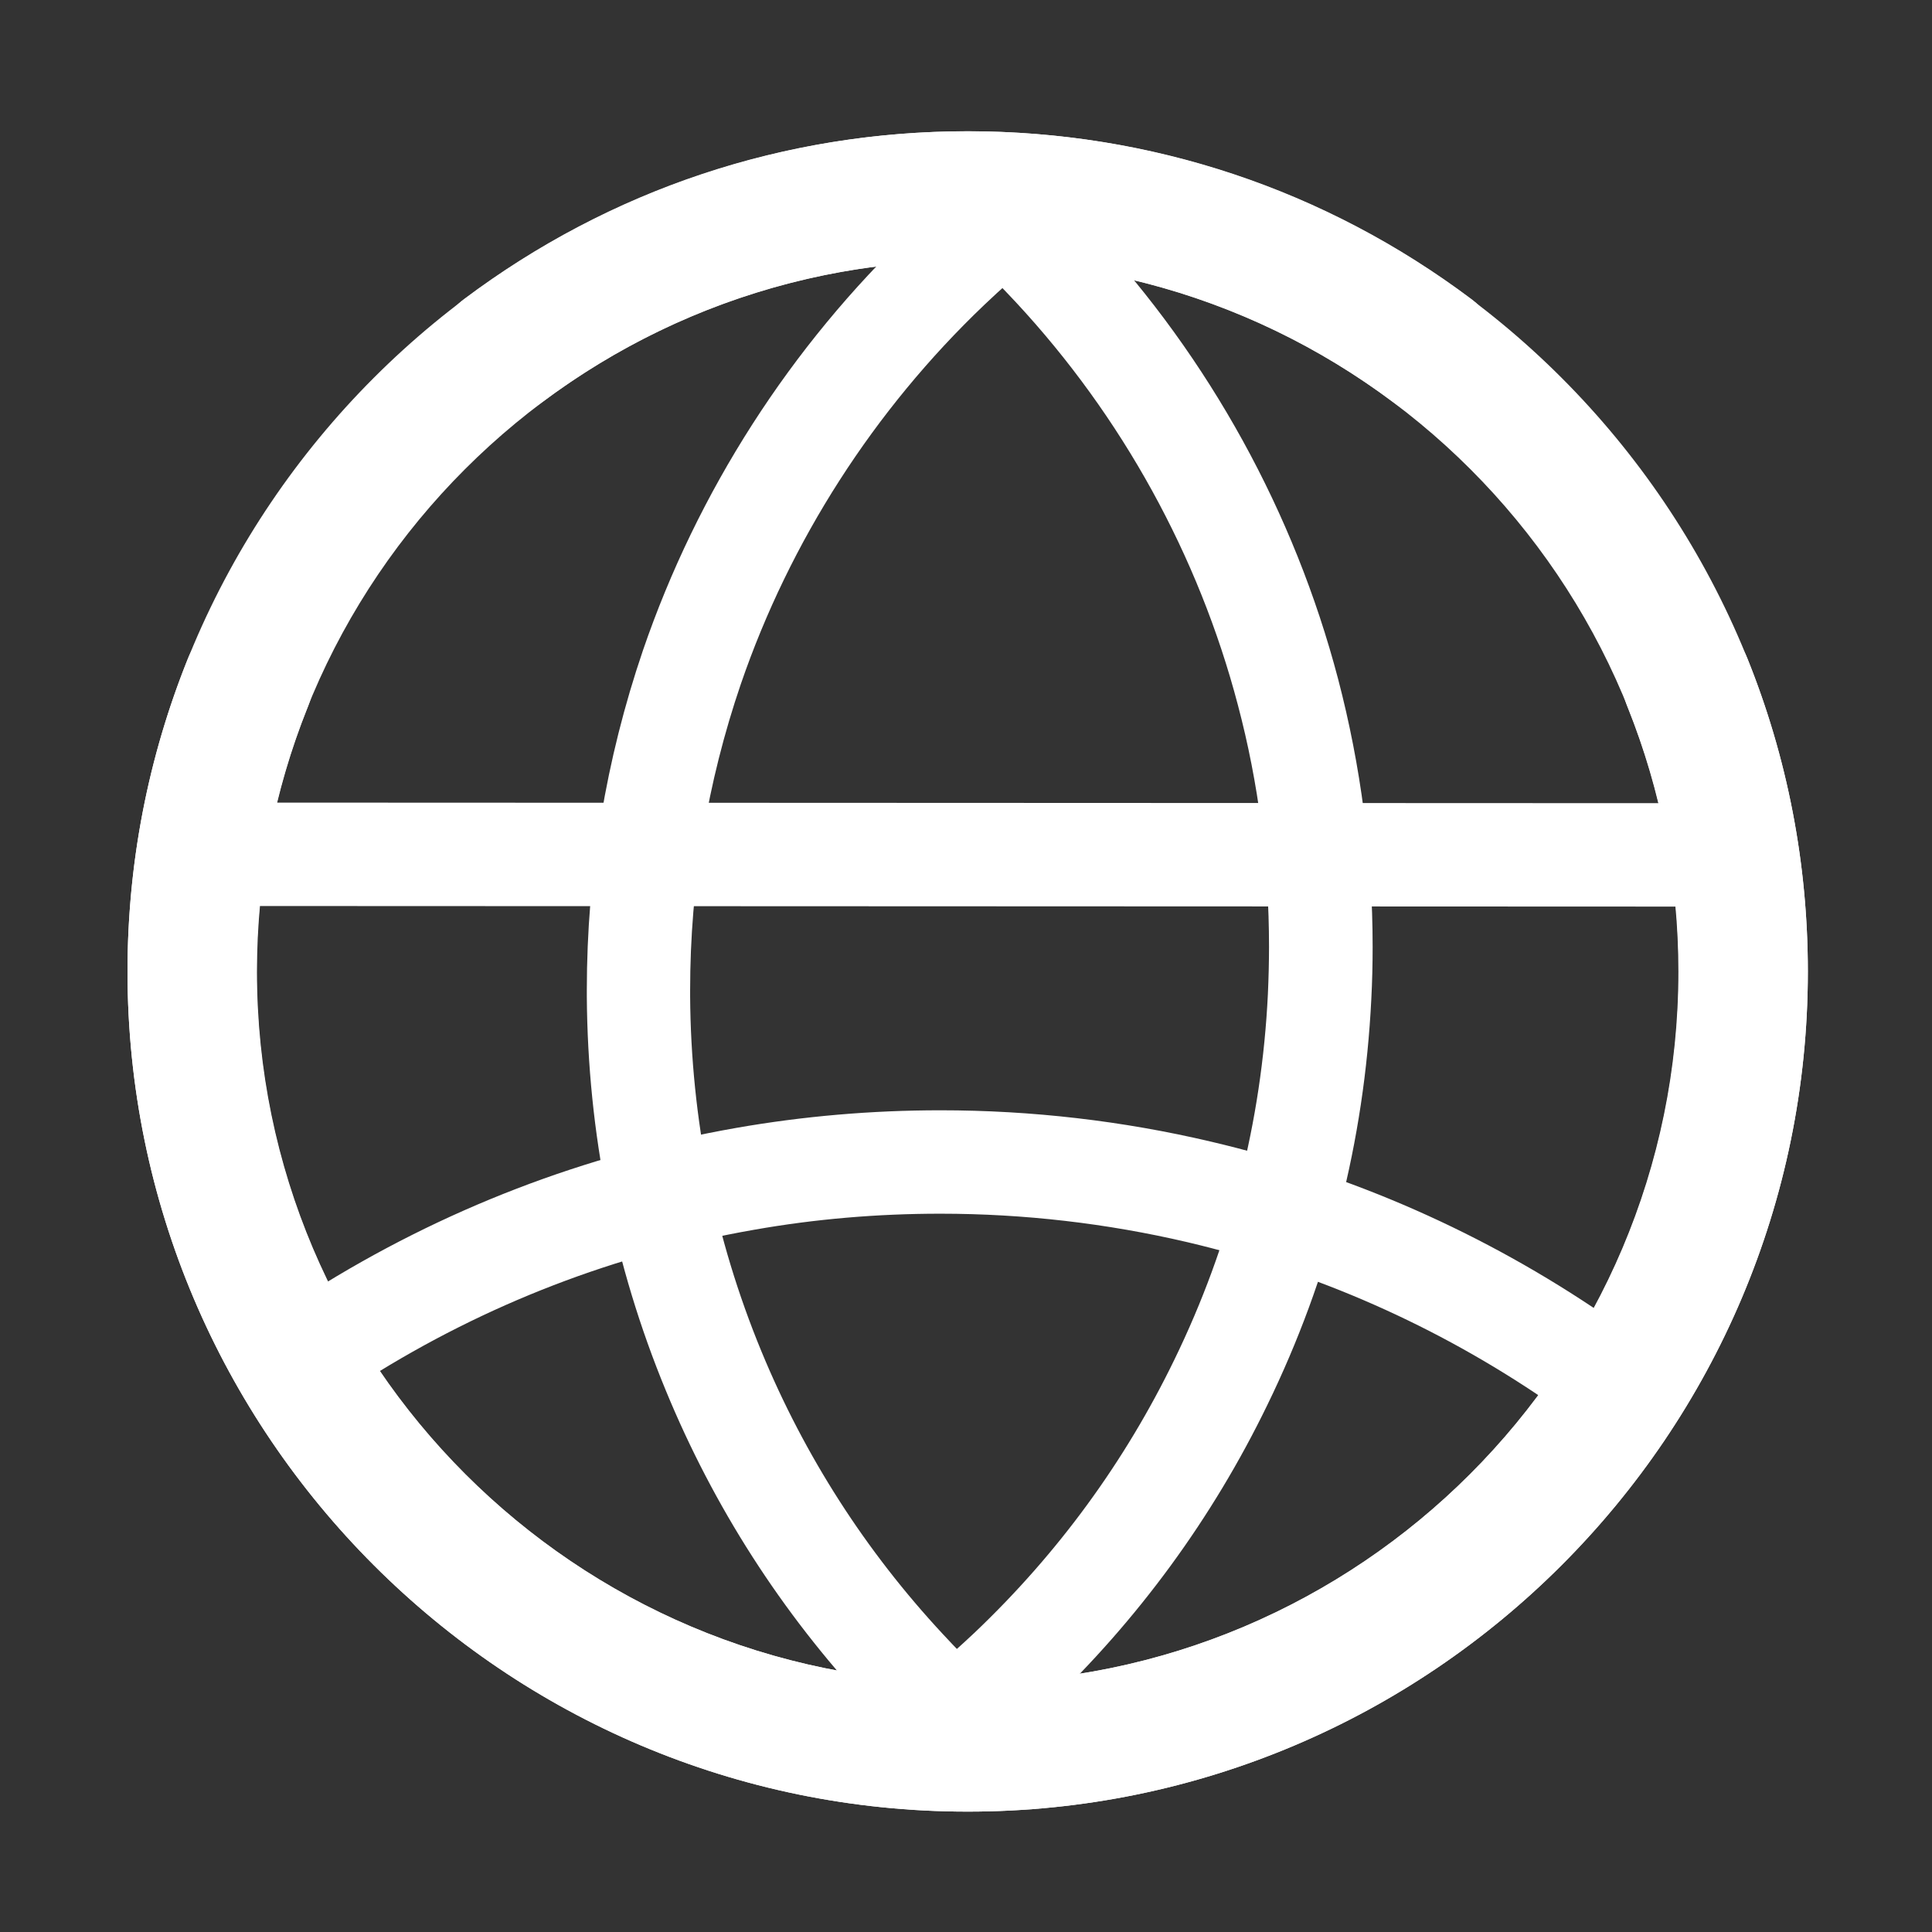
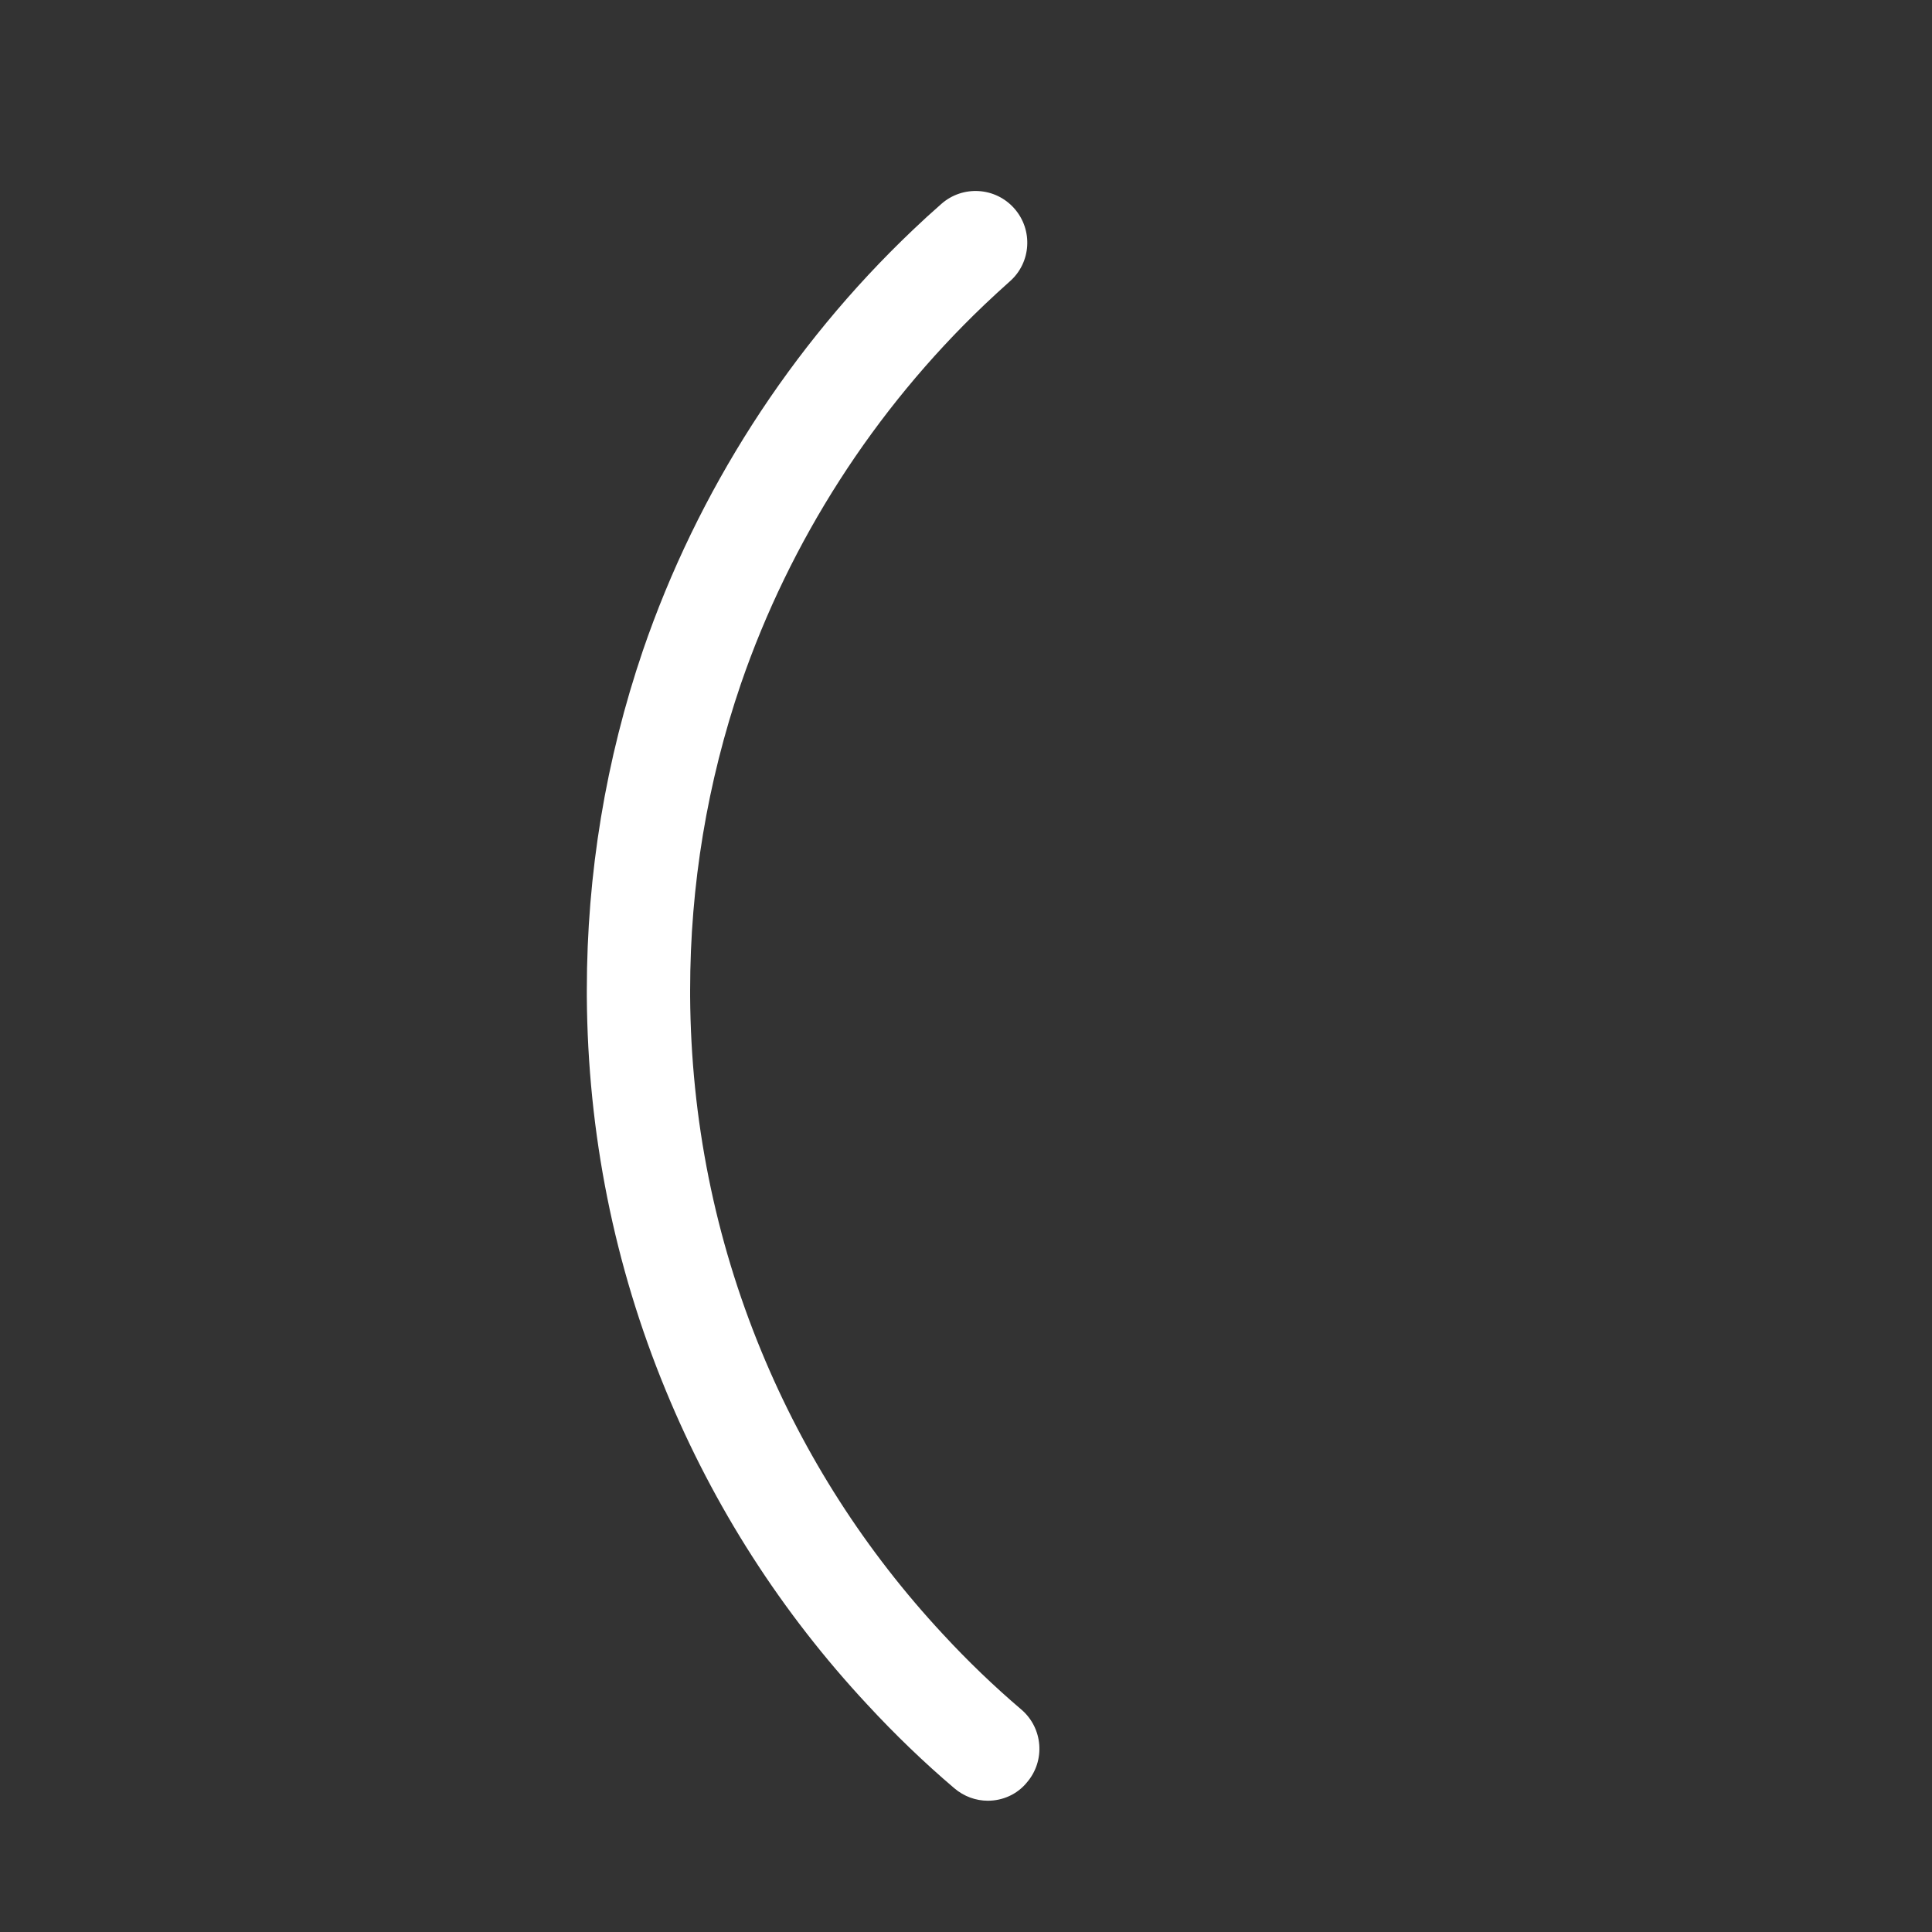
<svg xmlns="http://www.w3.org/2000/svg" width="19" height="19" viewBox="0 0 19 19" fill="none">
  <rect x="0" y="0" width="19" height="19" fill="#333333" stroke="none" />
-   <path d="M9.517 17.816C4.962 17.816 1.254 14.109 1.254 9.554C1.254 4.999 4.962 1.291 9.517 1.291C11.32 1.291 13.035 1.863 14.473 2.943C14.753 3.154 14.81 3.551 14.599 3.833C14.387 4.114 13.99 4.171 13.708 3.96C12.491 3.047 11.042 2.564 9.515 2.564C5.659 2.564 2.523 5.7 2.523 9.556C2.523 13.411 5.659 16.547 9.515 16.547C13.37 16.547 16.506 13.411 16.506 9.556C16.506 8.656 16.337 7.778 16.005 6.951C15.873 6.624 16.033 6.255 16.358 6.123C16.684 5.991 17.054 6.151 17.185 6.476C17.579 7.455 17.779 8.491 17.779 9.554C17.779 14.111 14.074 17.816 9.517 17.816Z" fill="white" />
-   <path d="M9.517 17.816C14.072 17.816 17.779 14.109 17.779 9.554C17.779 4.999 14.072 1.291 9.517 1.291C7.713 1.291 5.999 1.863 4.561 2.943C4.281 3.154 4.223 3.551 4.435 3.833C4.646 4.114 5.043 4.171 5.325 3.96C6.542 3.047 7.991 2.564 9.519 2.564C13.374 2.564 16.51 5.7 16.51 9.556C16.51 13.411 13.374 16.547 9.519 16.547C5.663 16.547 2.527 13.411 2.527 9.556C2.527 8.656 2.696 7.778 3.028 6.951C3.16 6.624 3 6.255 2.676 6.123C2.349 5.991 1.98 6.151 1.848 6.476C1.455 7.455 1.254 8.491 1.254 9.554C1.254 14.111 4.96 17.816 9.517 17.816Z" fill="white" />
  <path d="M9.715 17.709C9.598 17.709 9.481 17.668 9.385 17.586C9.086 17.332 8.799 17.055 8.53 16.764C7.685 15.857 7.019 14.818 6.548 13.675C6.04 12.445 5.78 11.142 5.771 9.801V9.736C5.771 8.593 5.958 7.468 6.323 6.396C6.858 4.835 7.774 3.405 8.977 2.262C9.068 2.175 9.162 2.089 9.257 2.006C9.467 1.82 9.789 1.839 9.975 2.05C10.161 2.26 10.142 2.583 9.93 2.768C9.845 2.844 9.76 2.922 9.678 3C8.596 4.032 7.769 5.32 7.286 6.726C6.956 7.693 6.787 8.706 6.787 9.738V9.799C6.795 11.005 7.03 12.179 7.487 13.287C7.912 14.317 8.513 15.254 9.274 16.072C9.517 16.335 9.776 16.584 10.044 16.812C10.257 16.994 10.283 17.315 10.099 17.529C10.003 17.647 9.86 17.709 9.715 17.709Z" fill="white" />
-   <path d="M9.044 17.684C8.888 17.684 8.736 17.614 8.635 17.48C8.467 17.256 8.513 16.937 8.739 16.768C9.036 16.547 9.322 16.304 9.591 16.05C10.404 15.276 11.062 14.376 11.549 13.372C12.098 12.244 12.408 11.033 12.469 9.775C12.476 9.617 12.48 9.461 12.48 9.311C12.48 8.505 12.378 7.704 12.174 6.934C11.788 5.464 11.033 4.095 9.994 2.976C9.919 2.895 9.84 2.813 9.749 2.722C9.55 2.523 9.548 2.202 9.747 2.002C9.945 1.804 10.266 1.802 10.467 2C10.571 2.102 10.66 2.197 10.743 2.288C11.894 3.525 12.73 5.043 13.159 6.676C13.383 7.531 13.499 8.418 13.499 9.313C13.499 9.48 13.495 9.652 13.486 9.825C13.417 11.222 13.074 12.565 12.463 13.818C11.923 14.931 11.192 15.929 10.292 16.786C9.995 17.07 9.678 17.337 9.348 17.582C9.255 17.651 9.149 17.684 9.044 17.684Z" fill="white" />
-   <path d="M15.491 13.862C15.393 13.862 15.293 13.834 15.206 13.773C14.128 13.037 12.94 12.513 11.677 12.216C10.886 12.031 10.07 11.936 9.25 11.936H9.246C8.63 11.936 8.016 11.988 7.416 12.094C6.062 12.33 4.782 12.823 3.615 13.558C3.377 13.708 3.063 13.636 2.913 13.398C2.763 13.161 2.835 12.847 3.073 12.697C4.353 11.892 5.756 11.352 7.242 11.092C7.899 10.977 8.572 10.919 9.246 10.919H9.25C10.148 10.919 11.042 11.023 11.908 11.227C13.294 11.552 14.597 12.127 15.779 12.934C16.011 13.092 16.07 13.409 15.912 13.641C15.812 13.784 15.653 13.862 15.491 13.862ZM17.145 8.916L2.267 8.91C1.987 8.91 1.759 8.682 1.759 8.402C1.759 8.121 1.987 7.893 2.267 7.893L17.145 7.899C17.425 7.899 17.653 8.127 17.653 8.407C17.653 8.689 17.425 8.916 17.145 8.916Z" fill="white" />
</svg>